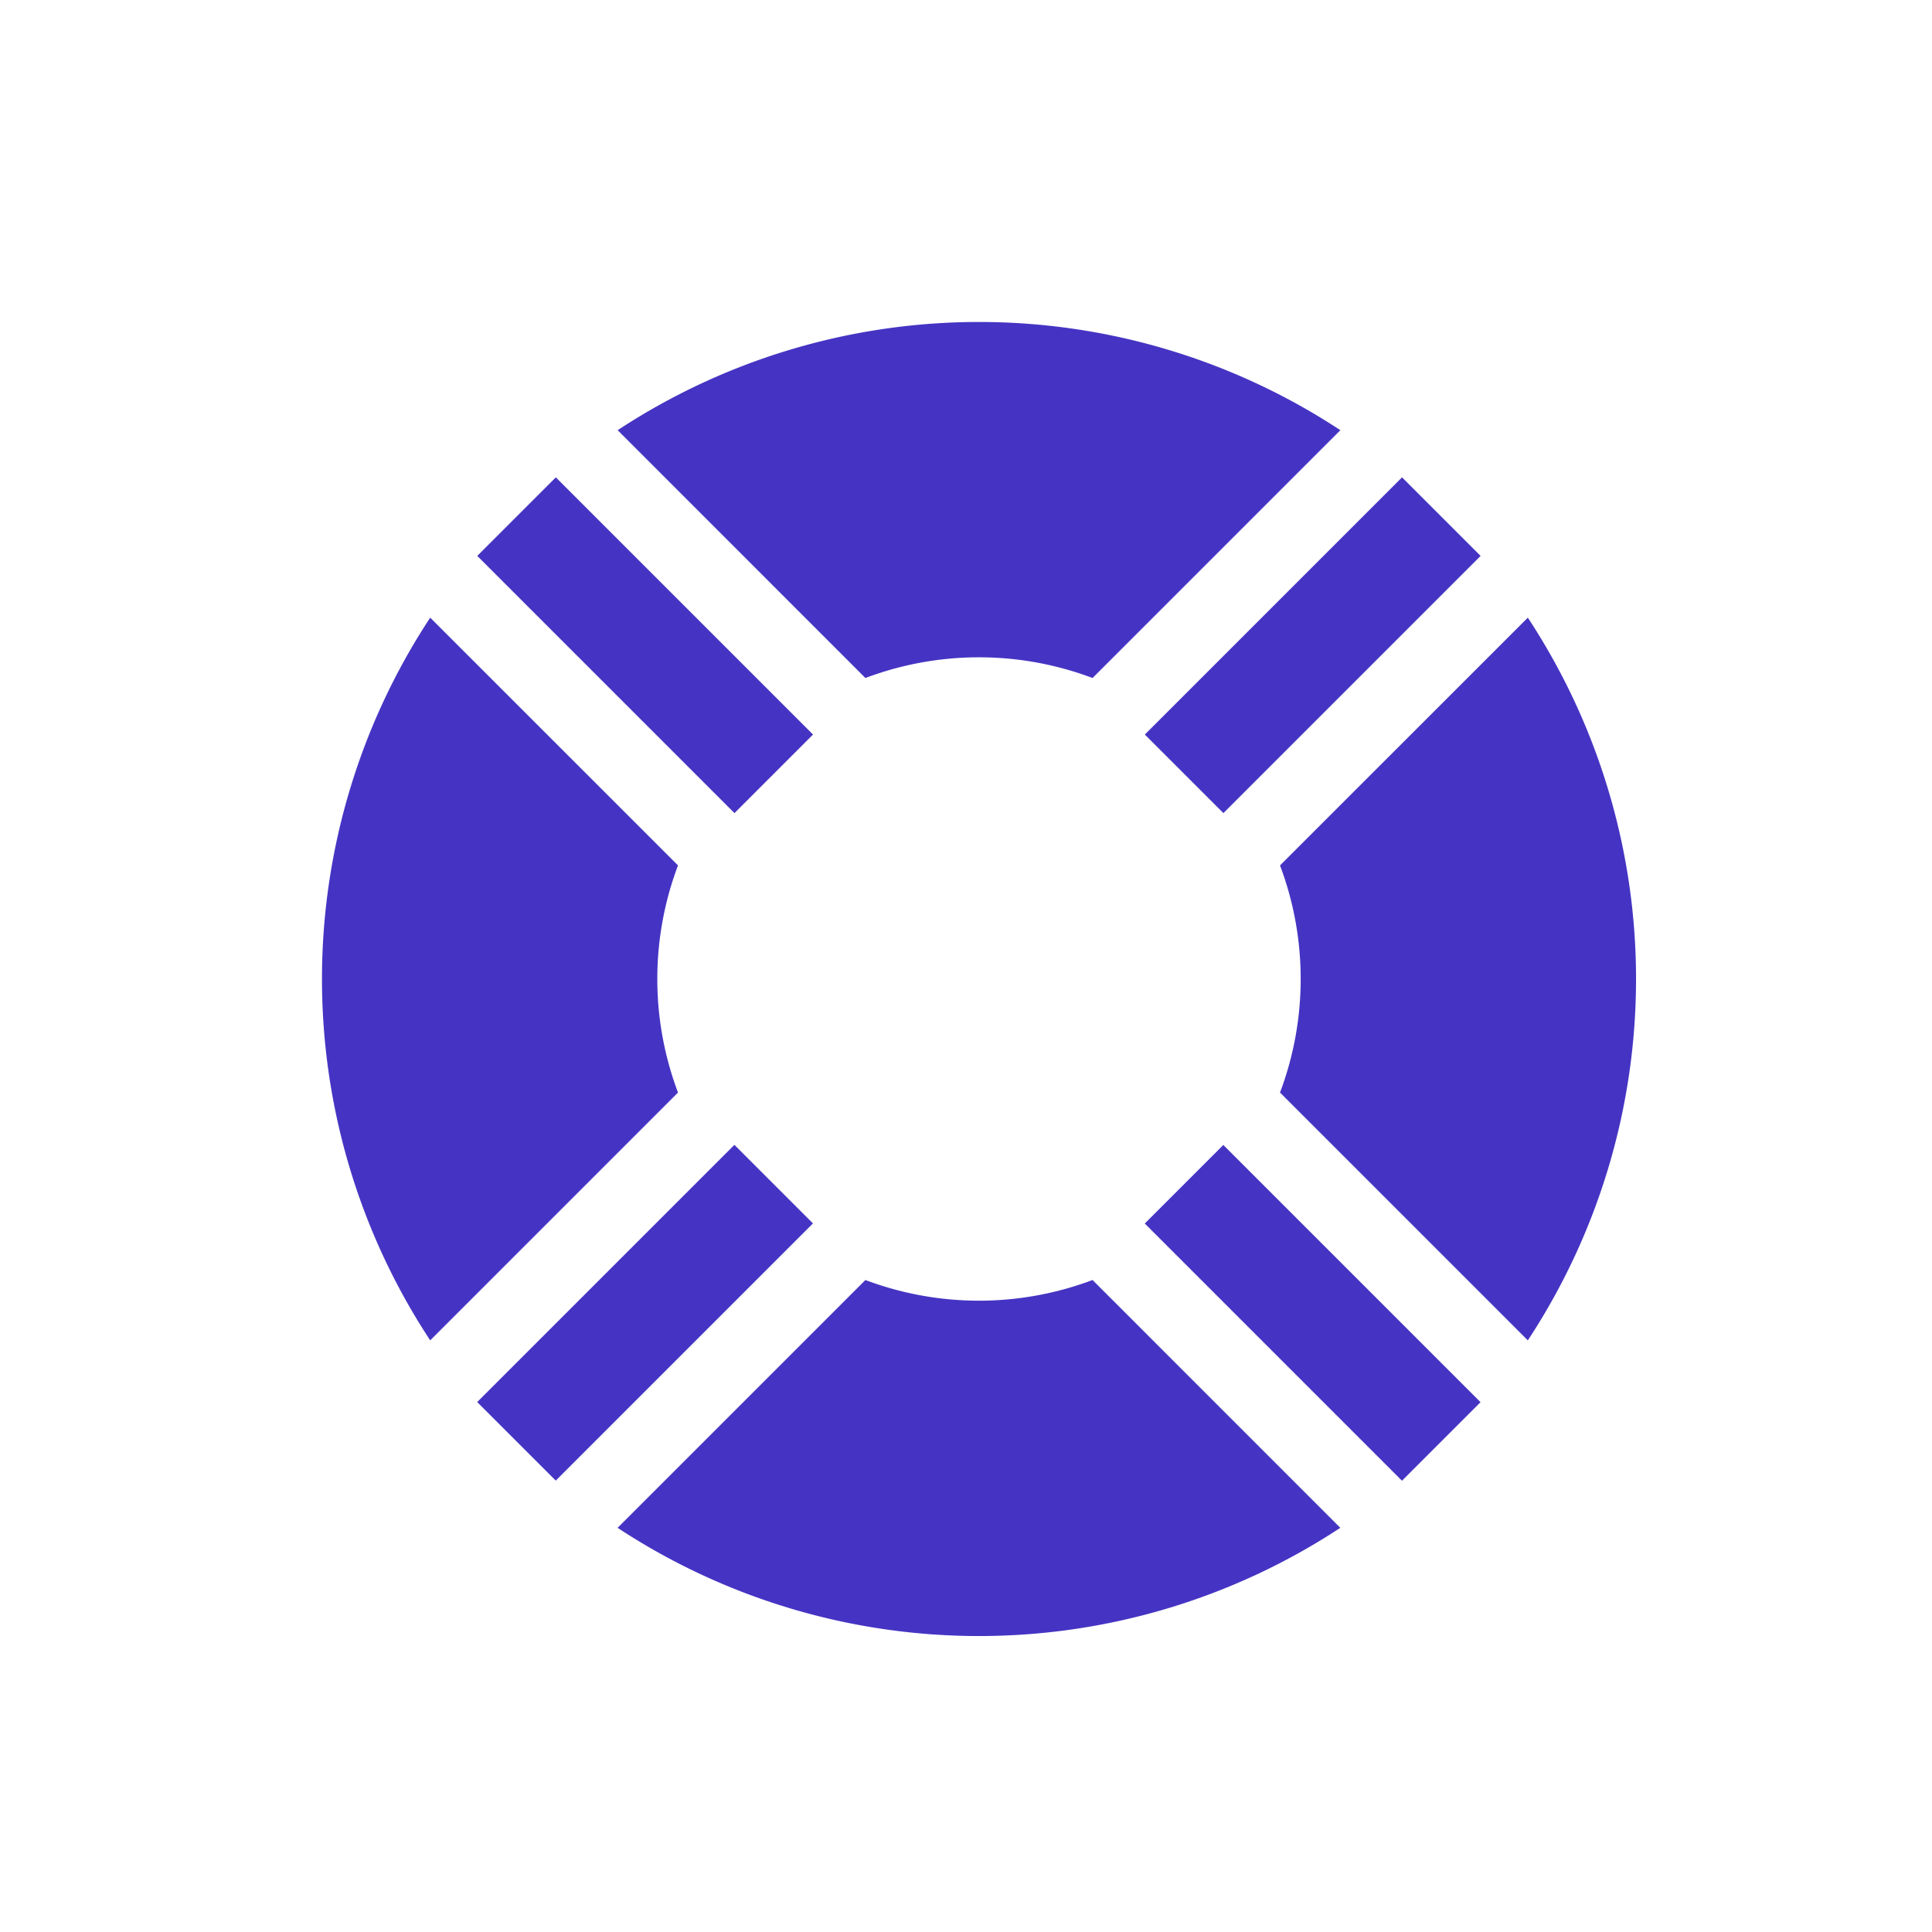
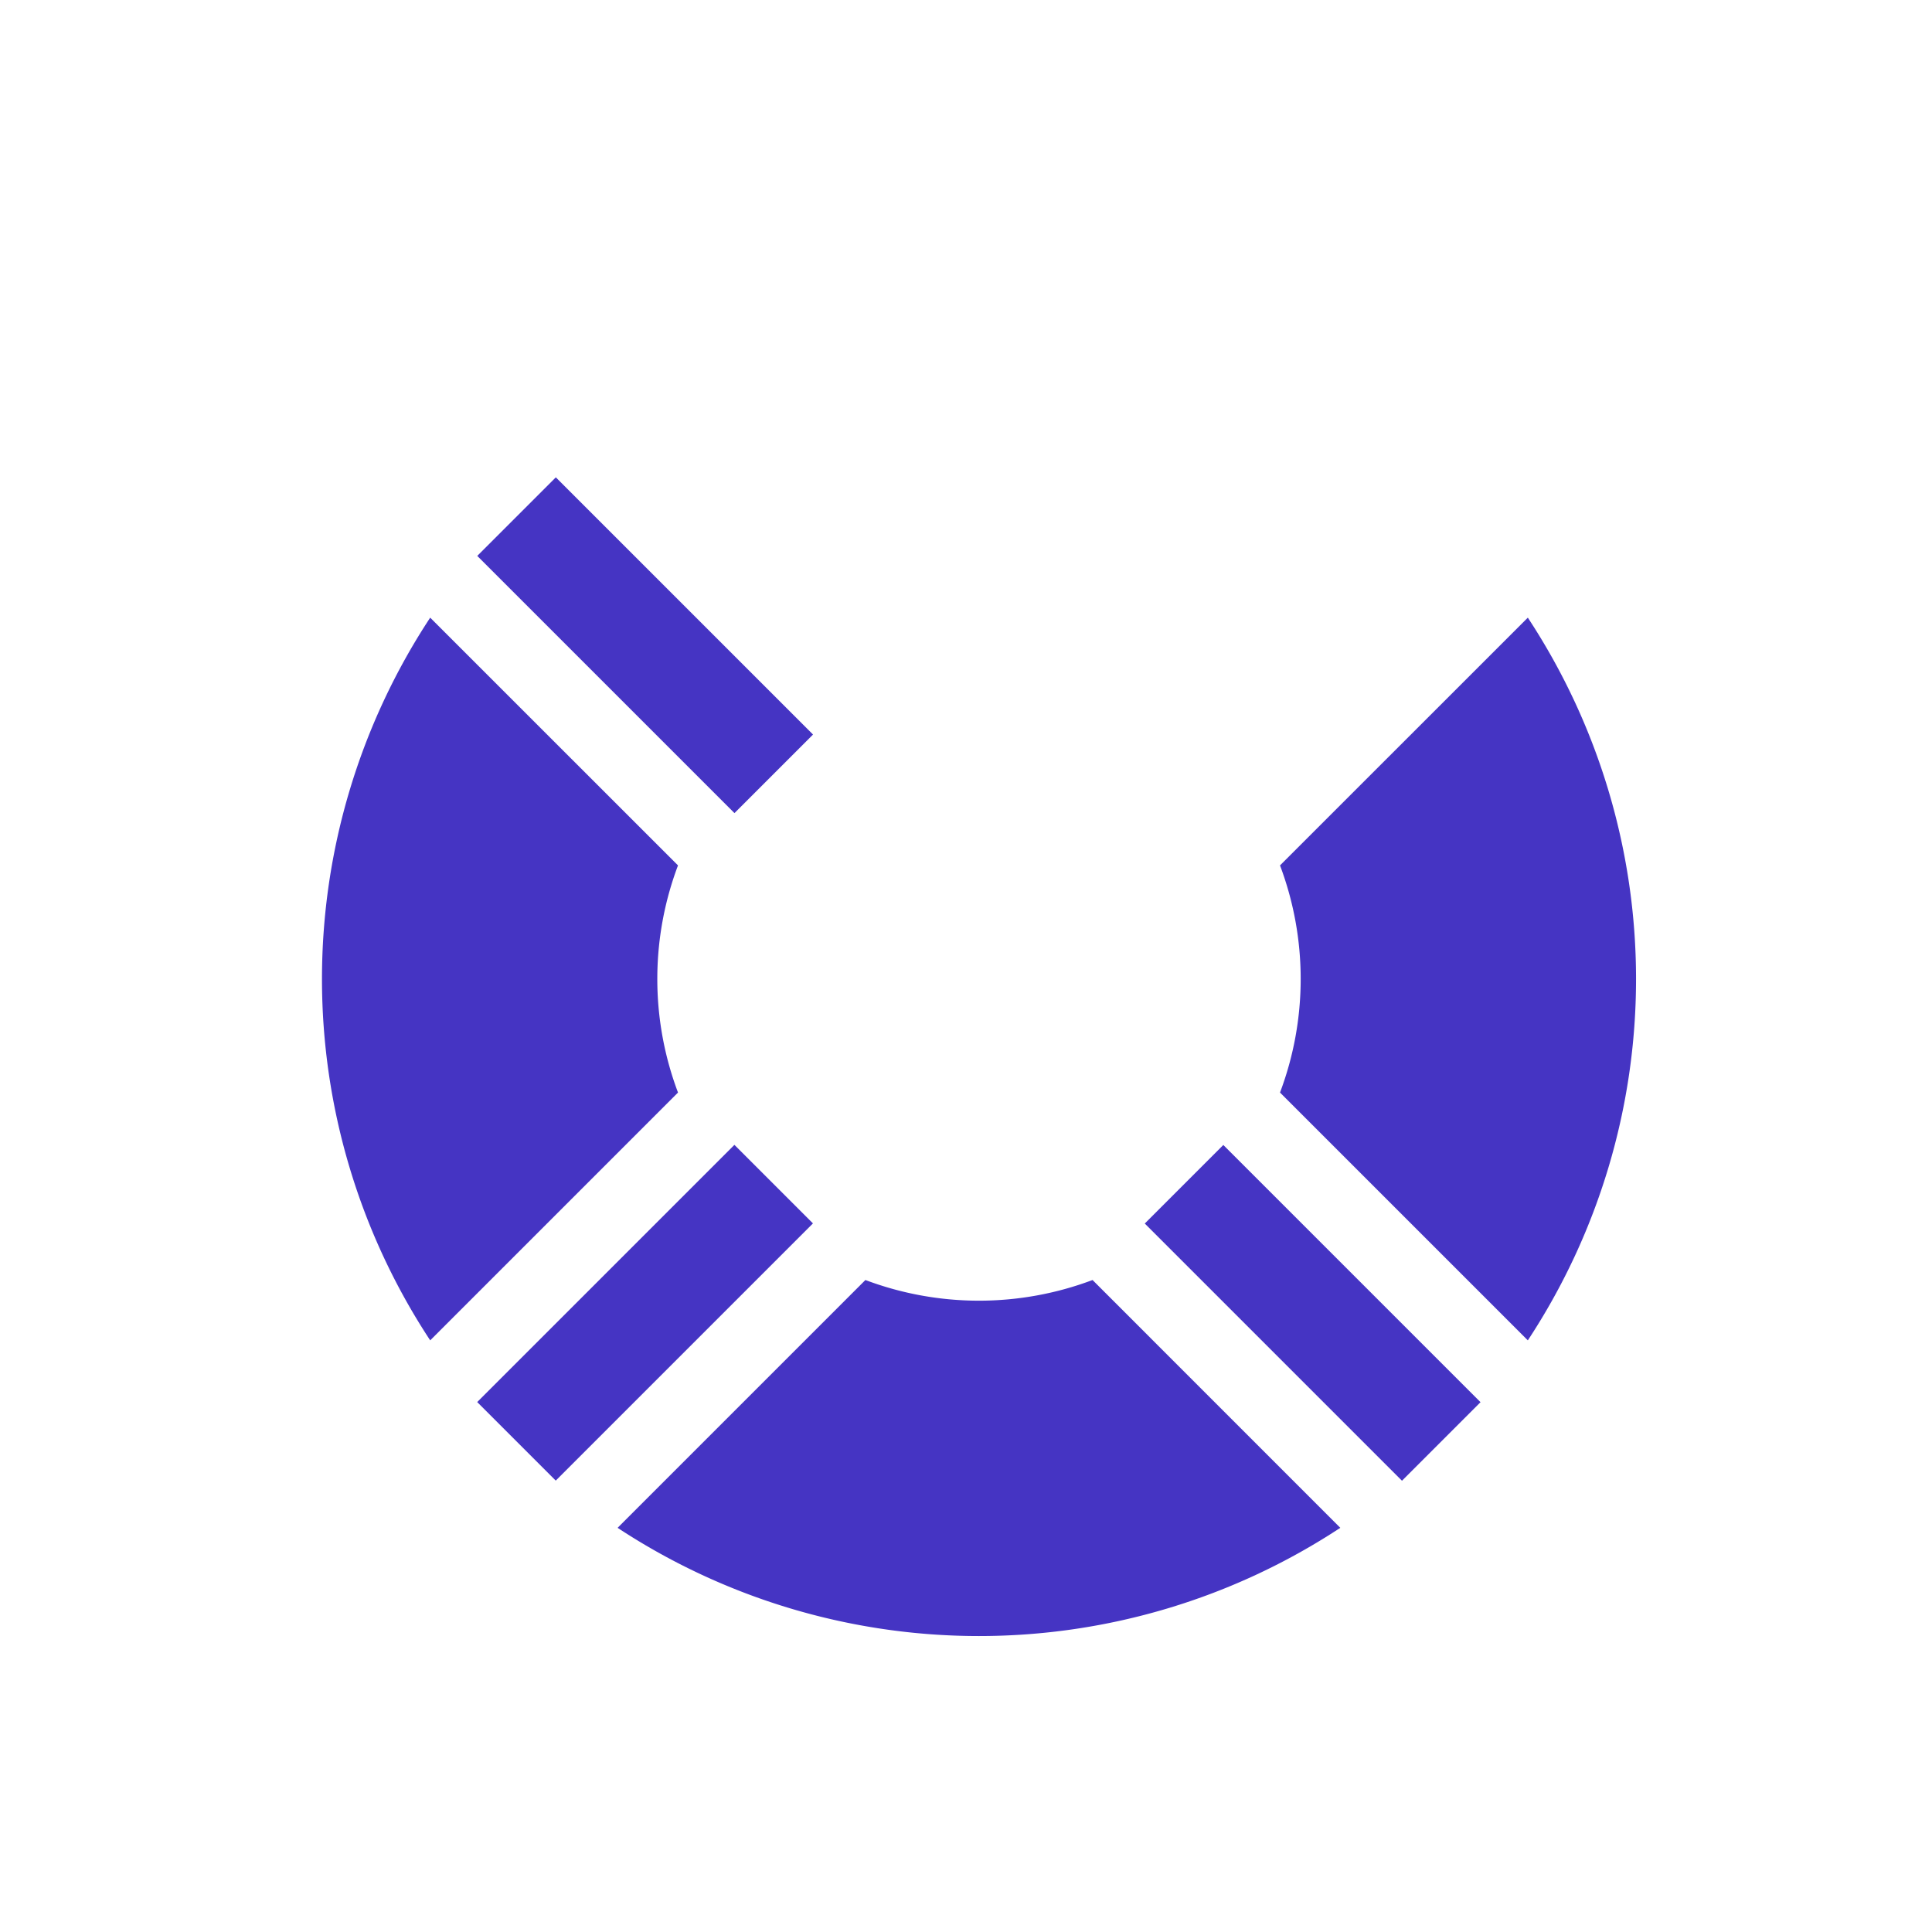
<svg xmlns="http://www.w3.org/2000/svg" id="icon_napoveda" width="30" height="30" viewBox="0 0 30 30">
  <rect id="Rectangle_9863" data-name="Rectangle 9863" width="30" height="30" fill="none" />
  <g id="security" transform="translate(5 5)">
    <path id="Path_393" data-name="Path 393" d="M0,0H1.725V5.648H0Z" transform="translate(12.776 13.999) rotate(-45)" fill="#4534c3" />
-     <path id="Path_394" data-name="Path 394" d="M0,0H5.648V1.725H0Z" transform="translate(12.777 6.406) rotate(-45)" fill="#4534c3" />
-     <path id="Path_395" data-name="Path 395" d="M119.052,5.528a5,5,0,0,1,3.527,0l3.848-3.848a10.208,10.208,0,0,0-11.222,0Z" transform="translate(-110.614)" fill="#4534c3" />
    <path id="Path_396" data-name="Path 396" d="M377.139,115.205l-3.848,3.847a5.005,5.005,0,0,1,0,3.527l3.848,3.848a10.208,10.208,0,0,0,0-11.222Z" transform="translate(-358.415 -110.614)" fill="#4534c3" />
    <path id="Path_397" data-name="Path 397" d="M0,0H1.725V5.648H0Z" transform="translate(2.411 3.632) rotate(-45)" fill="#4534c3" />
    <path id="Path_398" data-name="Path 398" d="M0,0H5.648V1.725H0Z" transform="translate(2.41 16.771) rotate(-45)" fill="#4534c3" />
    <path id="Path_399" data-name="Path 399" d="M122.579,373.29a5.005,5.005,0,0,1-3.527,0l-3.848,3.848a10.208,10.208,0,0,0,11.222,0Z" transform="translate(-110.614 -358.414)" fill="#4534c3" />
    <path id="Path_400" data-name="Path 400" d="M5.528,122.579a5,5,0,0,1,0-3.527L1.68,115.205a10.208,10.208,0,0,0,0,11.222Z" transform="translate(0 -110.614)" fill="#4534c3" />
  </g>
</svg>